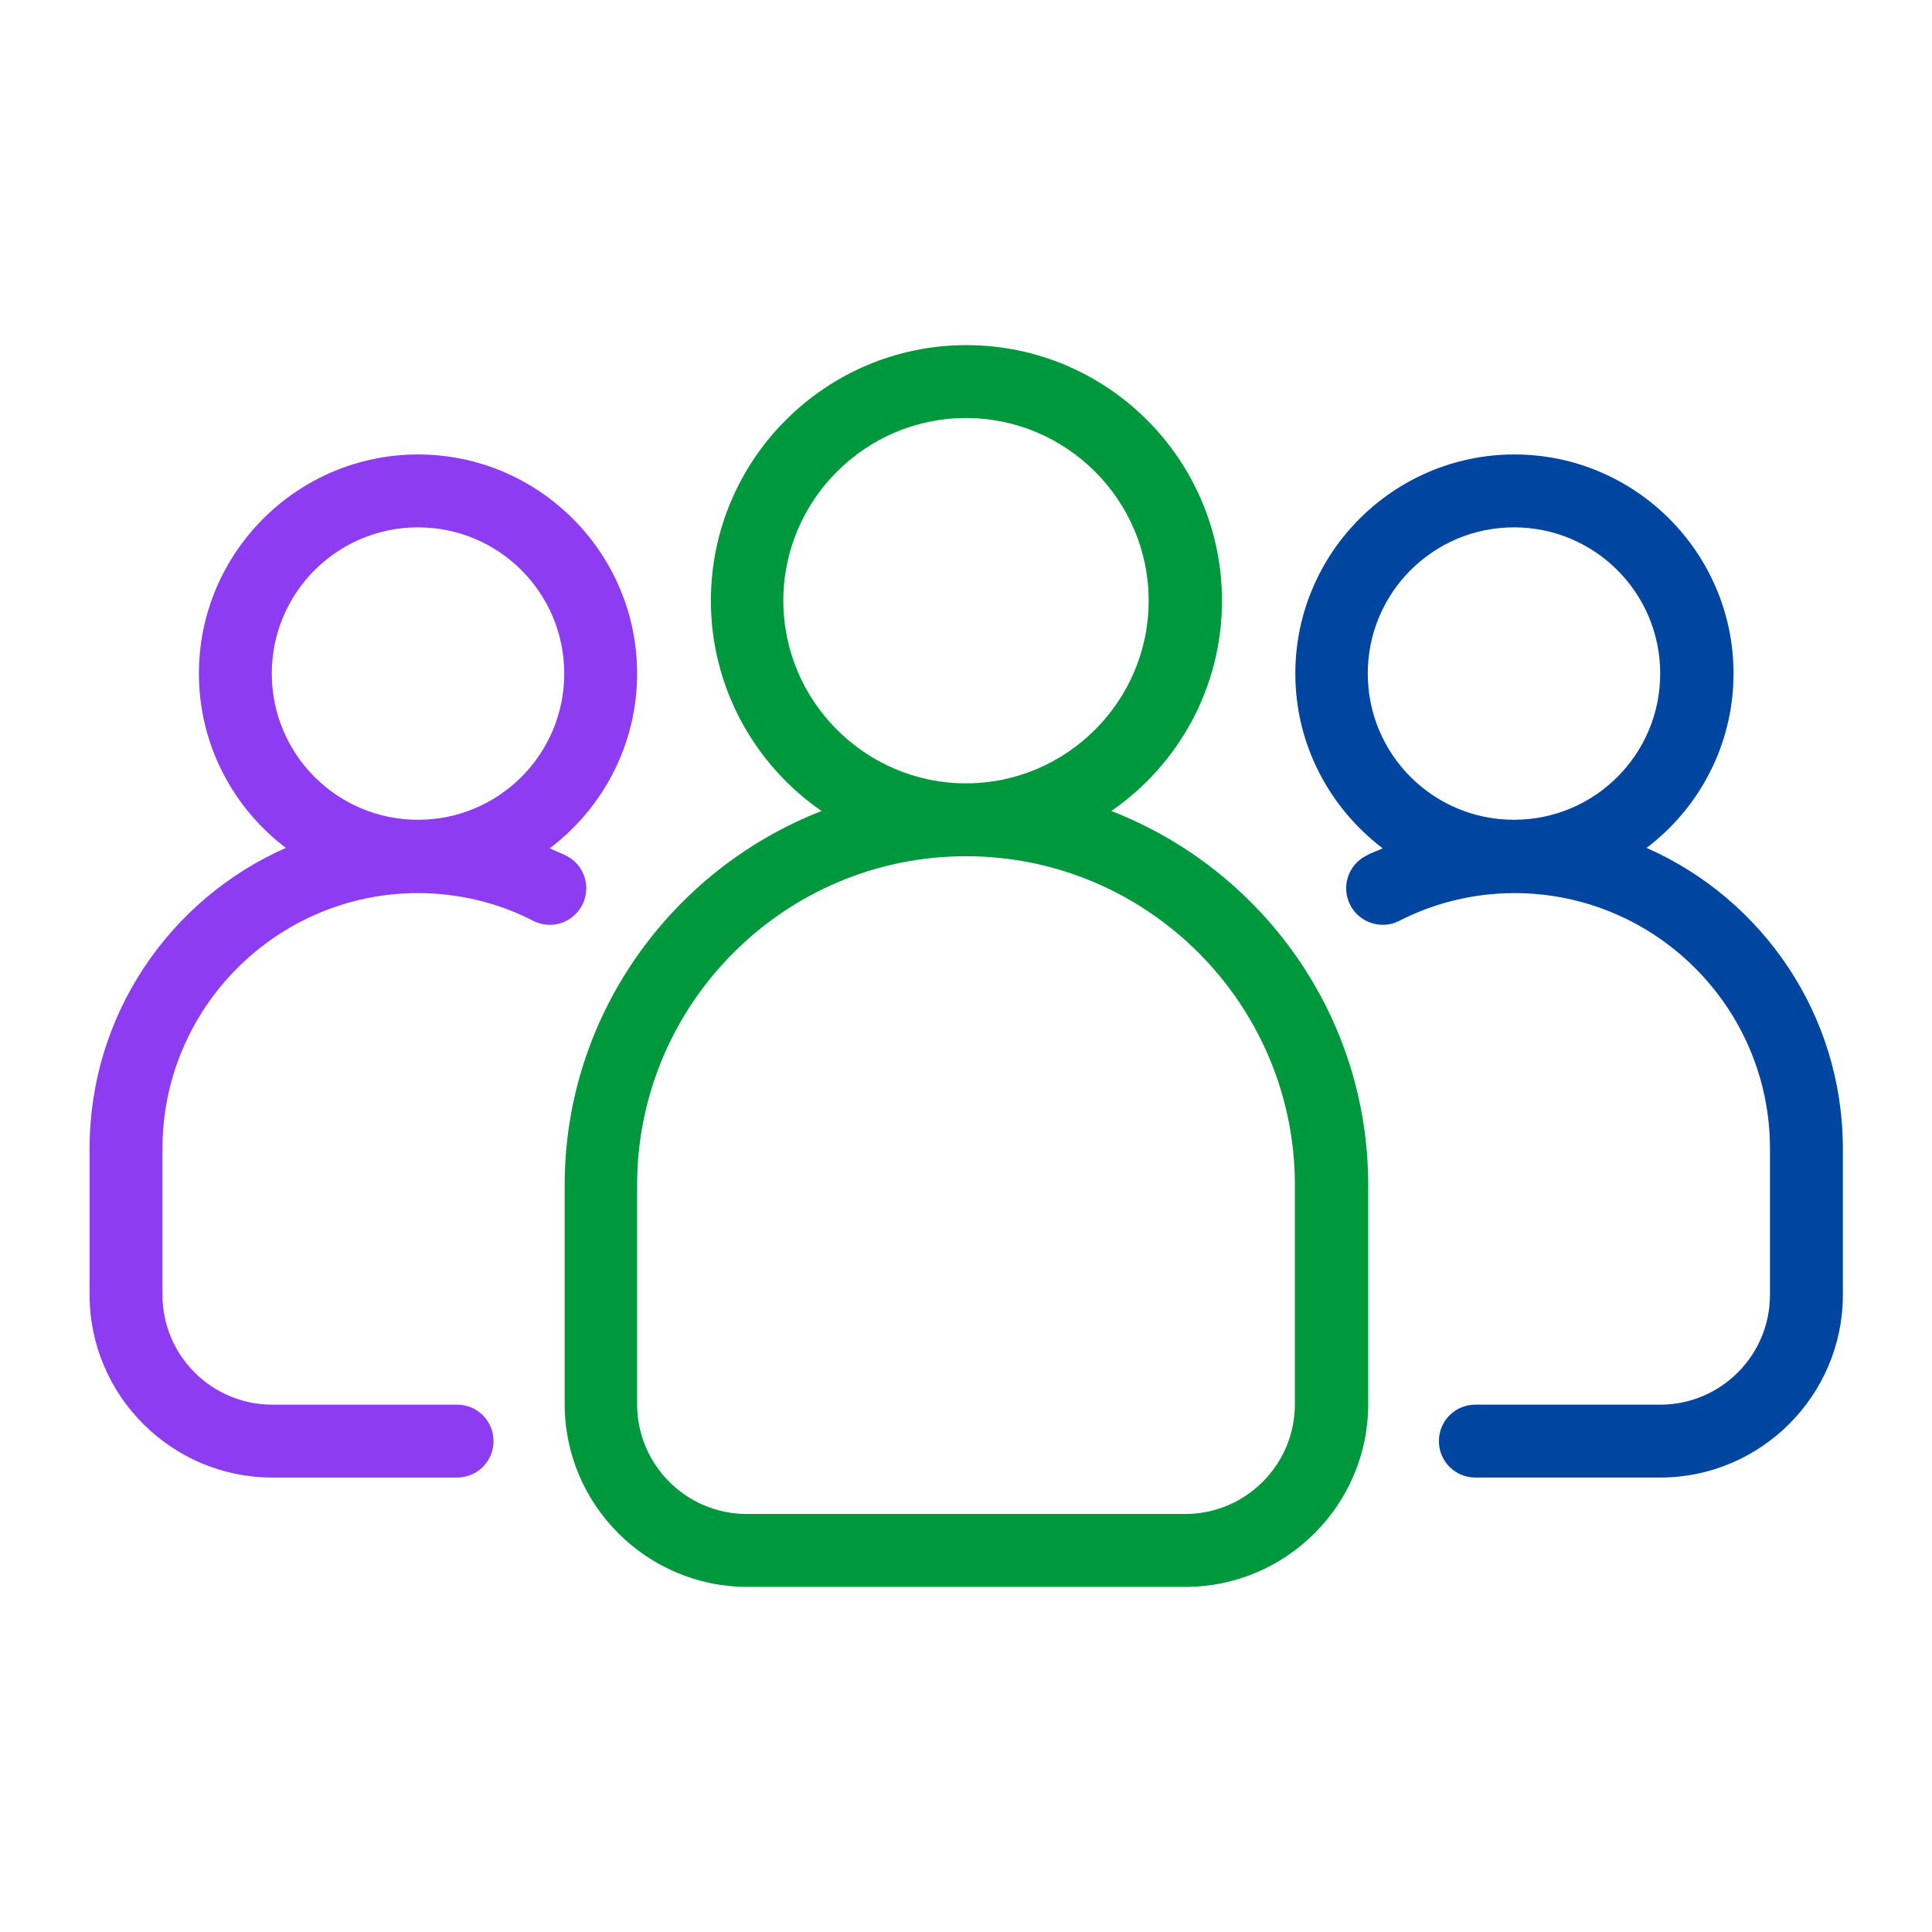
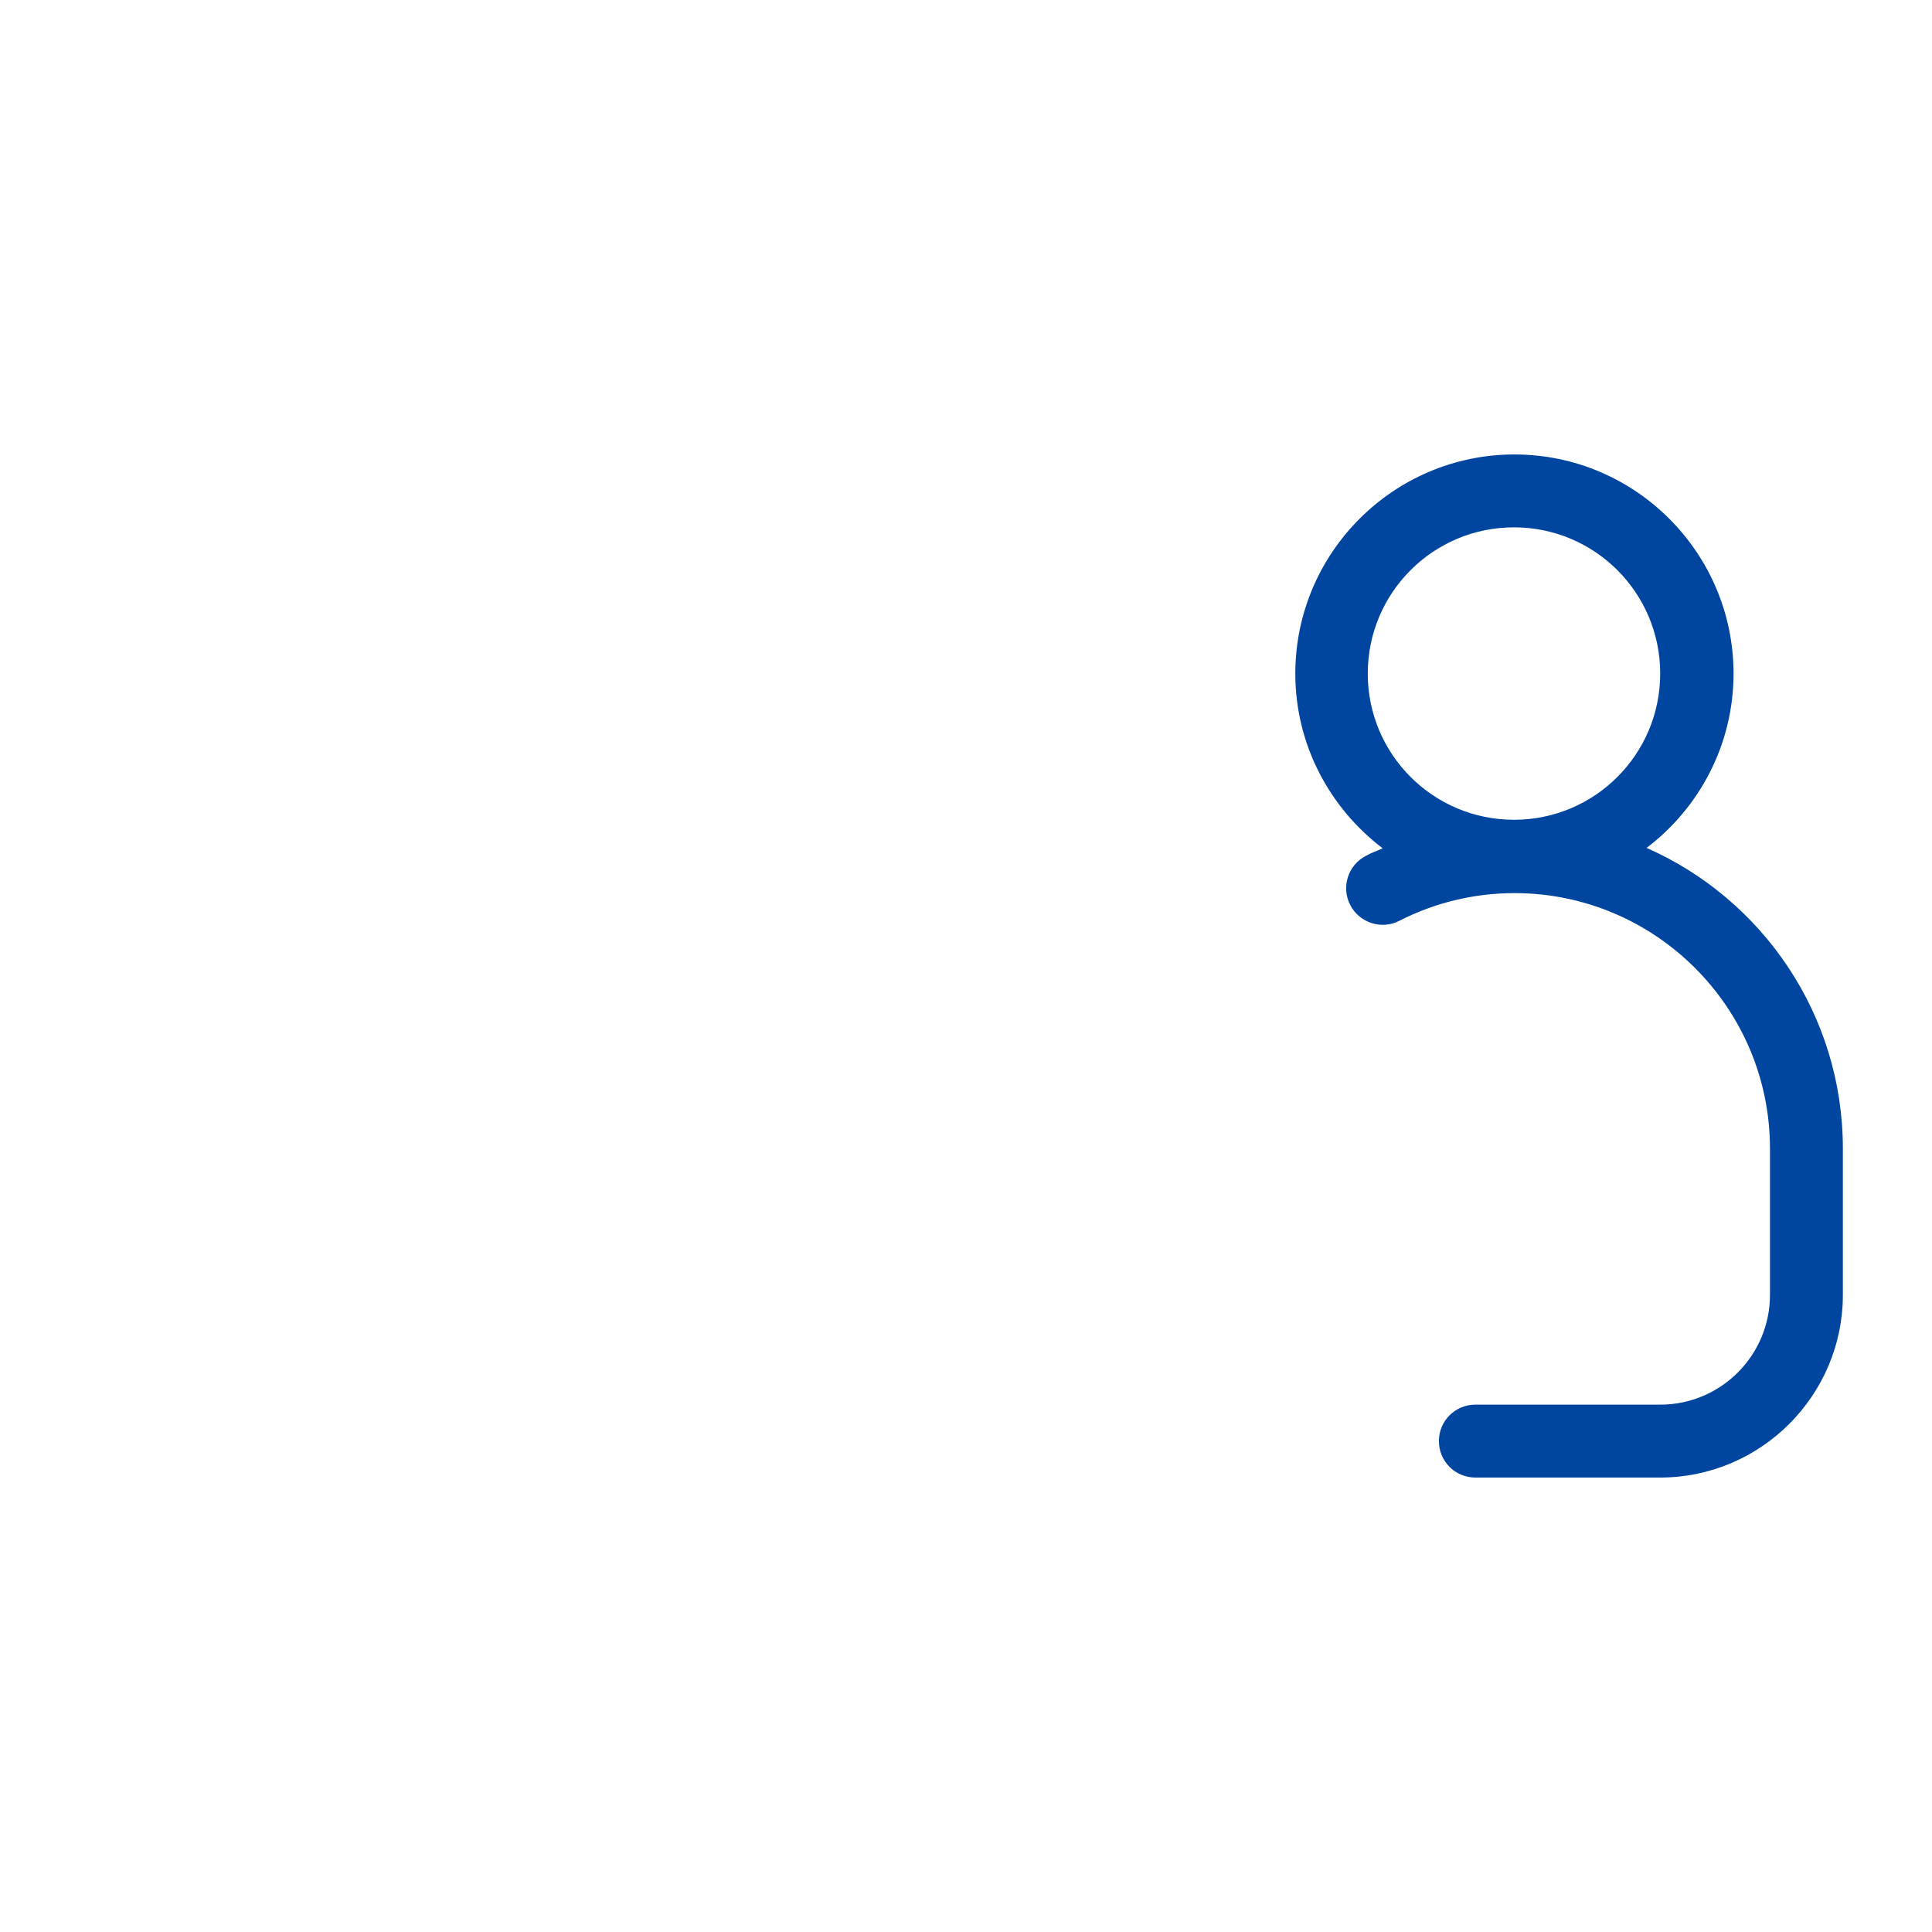
<svg xmlns="http://www.w3.org/2000/svg" id="Layer_1" data-name="Layer 1" viewBox="0 0 44 44">
  <defs>
    <style>
      .cls-1 {
        fill: #0046a0;
      }

      .cls-2 {
        fill: #8d3cf1;
      }

      .cls-3 {
        fill: #00983d;
      }
    </style>
  </defs>
  <path class="cls-1" d="M37.5,19.31c1.2-.91,1.98-2.35,1.98-3.97,0-2.75-2.24-4.99-4.99-4.99s-4.99,2.24-4.99,4.99c0,1.62.78,3.06,1.99,3.98-.13.06-.26.1-.38.17-.41.21-.57.71-.36,1.12.21.41.72.57,1.12.36.8-.41,1.7-.63,2.62-.63,3.21,0,5.82,2.61,5.82,5.82v3.33c0,1.38-1.12,2.5-2.5,2.5h-4.21c-.46,0-.83.37-.83.83s.37.83.83.83h4.21c2.29,0,4.16-1.87,4.16-4.16v-3.33c0-3.06-1.84-5.69-4.47-6.85ZM31.15,15.34c0-1.84,1.49-3.33,3.33-3.33s3.33,1.49,3.33,3.33-1.49,3.33-3.33,3.33-3.33-1.49-3.33-3.33Z" />
-   <path class="cls-2" d="M13.26,20.61c.21-.41.05-.91-.36-1.12-.12-.06-.25-.11-.38-.17,1.2-.91,1.99-2.35,1.99-3.98,0-2.75-2.24-4.99-4.99-4.99s-4.99,2.24-4.99,4.99c0,1.62.78,3.06,1.98,3.97-2.63,1.16-4.47,3.79-4.47,6.85v3.33c0,2.29,1.87,4.16,4.16,4.16h4.21c.46,0,.83-.37.83-.83s-.37-.83-.83-.83h-4.21c-1.38,0-2.5-1.12-2.5-2.5v-3.33c0-3.21,2.61-5.82,5.82-5.82.92,0,1.83.22,2.62.63.41.21.91.05,1.12-.36ZM6.19,15.34c0-1.84,1.49-3.33,3.33-3.33s3.33,1.49,3.33,3.33-1.49,3.33-3.33,3.33-3.33-1.49-3.33-3.33Z" />
-   <path class="cls-3" d="M25.31,18.47c1.52-1.05,2.52-2.8,2.52-4.79,0-3.21-2.61-5.82-5.82-5.82s-5.82,2.61-5.82,5.82c0,1.98,1,3.74,2.52,4.79-3.41,1.33-5.85,4.65-5.85,8.52v4.99c0,2.29,1.87,4.16,4.16,4.16h9.98c2.29,0,4.16-1.87,4.16-4.16v-4.99c0-3.88-2.43-7.19-5.85-8.52ZM17.84,13.68c0-2.29,1.87-4.16,4.16-4.16s4.16,1.87,4.16,4.16-1.87,4.16-4.16,4.16-4.16-1.87-4.16-4.16ZM29.49,31.98c0,1.38-1.12,2.5-2.5,2.5h-9.98c-1.38,0-2.5-1.12-2.5-2.5v-4.99c0-4.13,3.36-7.49,7.49-7.49s7.49,3.36,7.49,7.49v4.99Z" />
</svg>